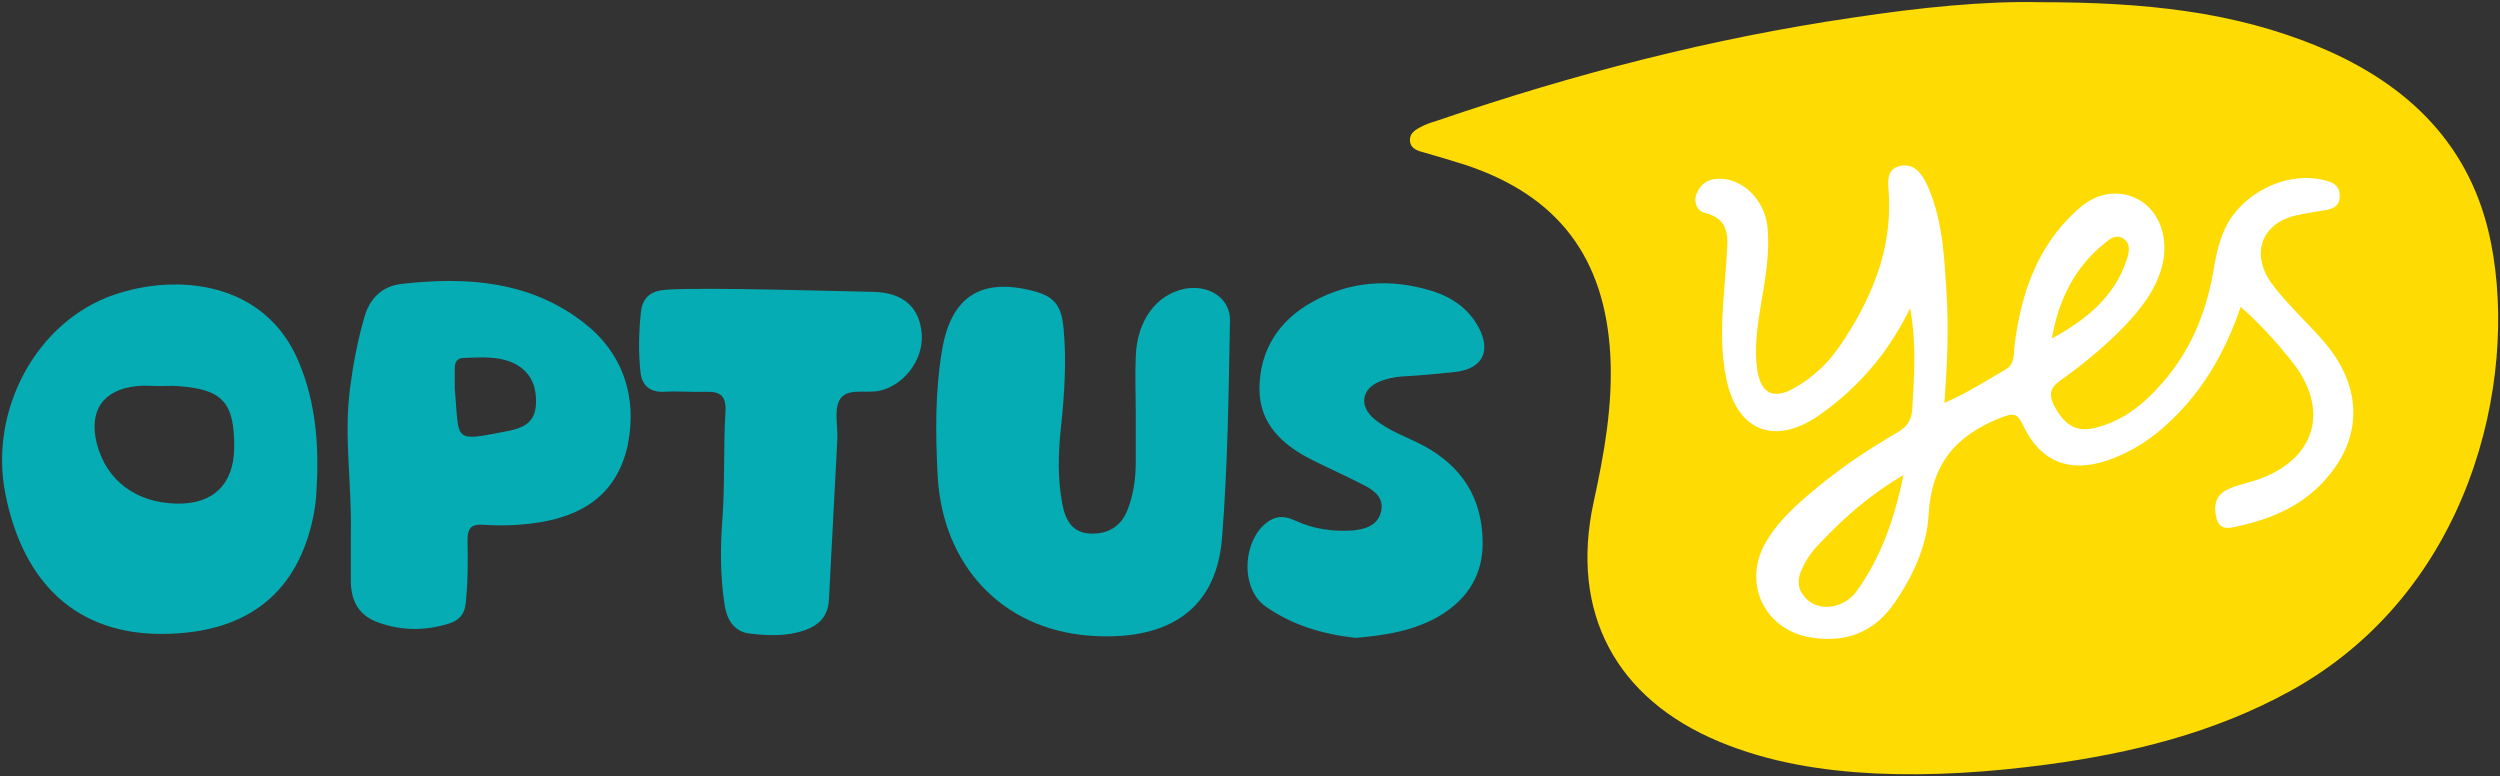
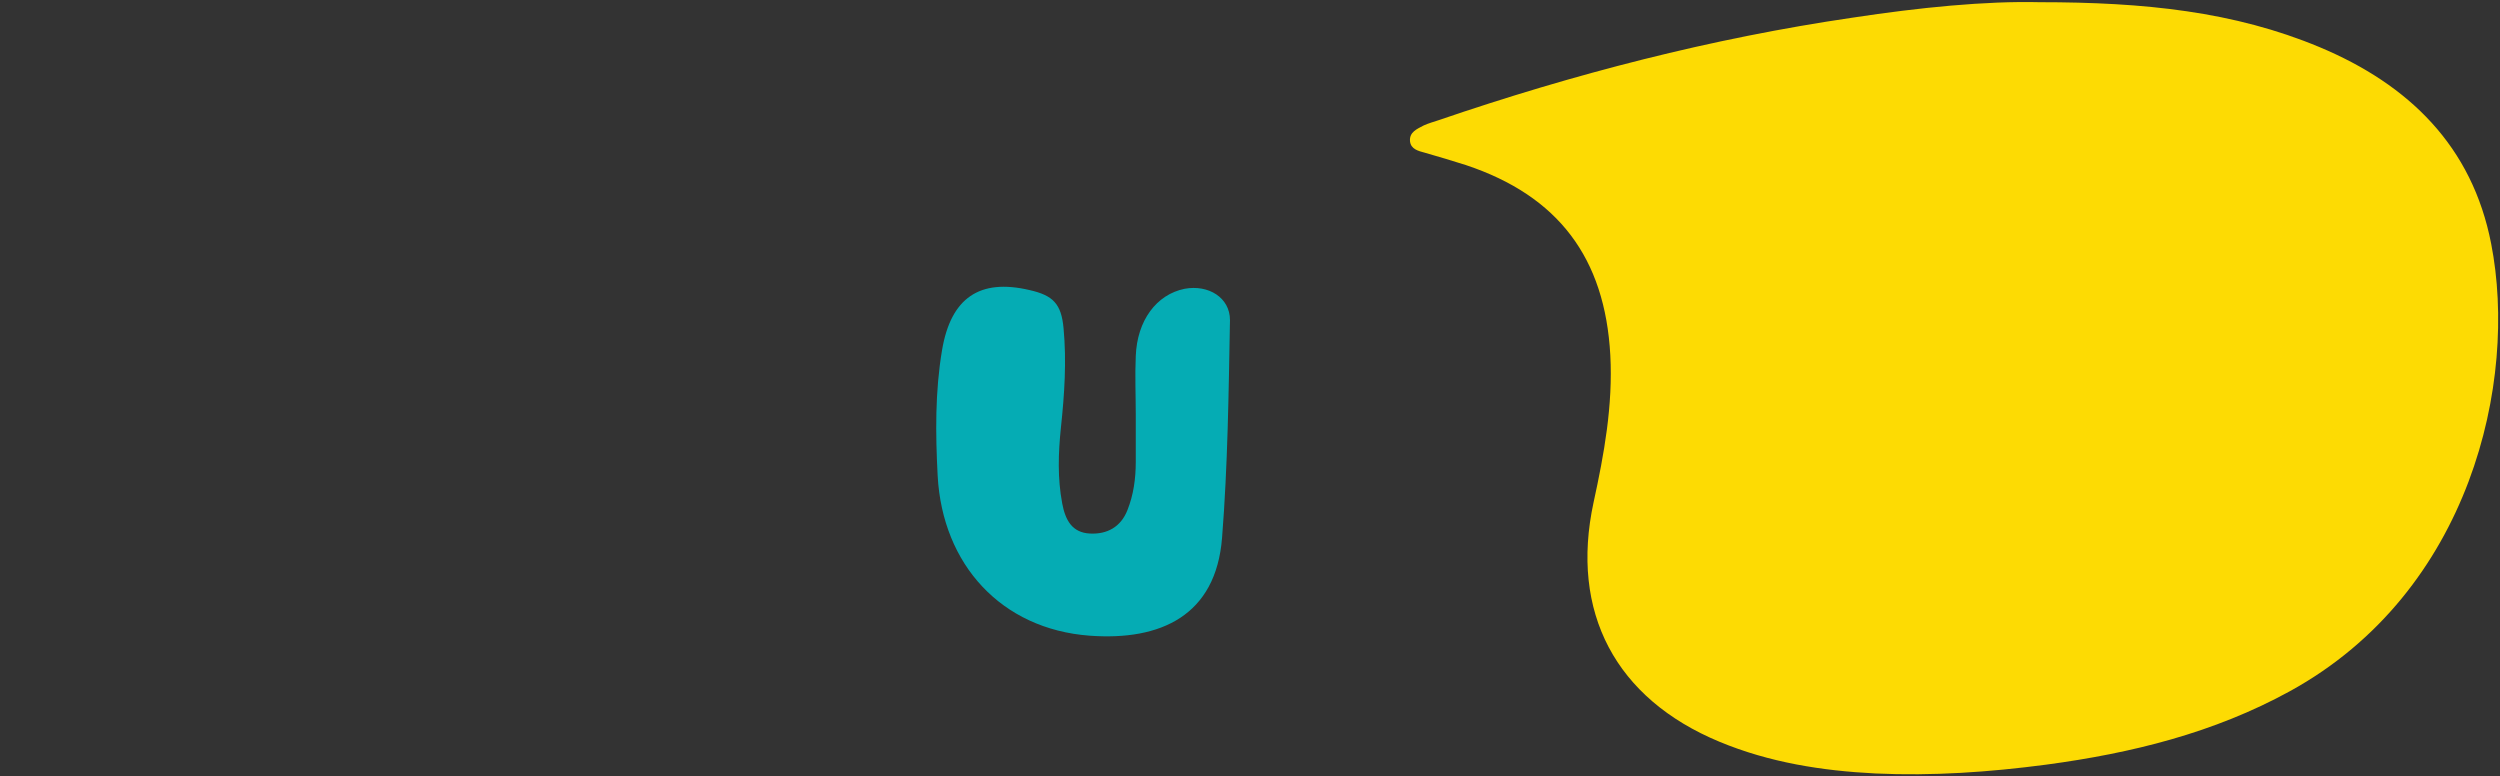
<svg xmlns="http://www.w3.org/2000/svg" version="1.1" id="Layer_1" x="0px" y="0px" viewBox="0 0 567.9 176.3" style="enable-background:new 0 0 567.9 176.3;" xml:space="preserve">
  <rect x="0" y="0" width="567.9" height="176.3" fill="#333333" stroke="none" />
  <style type="text/css">
	.st0{fill-rule:evenodd;clip-rule:evenodd;fill:#FDDB03;}
	.st1{fill:#05ACB4;}
	.st2{fill:#FFFFFF;}
</style>
  <g>
    <path class="st0" d="M463.3,0.5c23.8,0,44.2,2.1,63.6,10.2c20.3,8.5,34.7,22.5,39,44.7c6.1,31.2-4.6,79-45.7,101.6   c-17.3,9.5-36,14.1-55.4,16.7c-12.9,1.7-25.8,2.6-38.8,2c-12.1-0.6-24.1-2.5-35.4-7.2c-23.6-9.8-34-29.4-28.6-54.4   c2.4-11,4.4-22,3.8-33.4C364.6,58.6,354,44.5,333,37.5c-3.1-1-6.2-1.9-9.3-2.8c-1.5-0.4-3.2-0.8-3.4-2.6c-0.2-2.1,1.6-2.8,3.1-3.6   c1.1-0.5,2.2-0.8,3.4-1.2c30.7-10.5,62-18.6,94.1-23.3C436,1.7,451.1,0.2,463.3,0.5z" />
-     <path class="st1" d="M25.8,67C8.2,73.1-2.5,93.2,1.2,112.1c4.1,20.8,16.6,32,35.7,31.9c18.4-0.1,29.9-8.5,33.9-25   c0.6-2.5,1-5,1.1-7.6c0.6-10-0.1-19.8-4-29.1C60.3,63.9,40.2,62,25.8,67z M40.1,114.4c-9.2-0.2-15.9-5.2-18.1-13.6   c-1.9-7.5,1.4-12.3,9.1-13.1c1.7-0.2,3.4,0,5.1,0c0,0,0,0,0,0c1.4,0,2.7-0.1,4.1,0c10.3,0.7,13,3.7,12.9,14.1   C53.1,110,48.4,114.6,40.1,114.4z" />
    <path class="st1" d="M269.1,65.6c-6.4,1.3-10.8,7.2-11.1,15.3c-0.2,4.4,0,8.9,0,13.3c0,0,0,0,0,0c0,3.6,0,7.2,0,10.7   c0,3.8-0.5,7.5-1.9,11c-1.5,3.8-4.6,5.5-8.5,5.3c-4.1-0.2-5.6-3.1-6.3-6.8c-1.1-5.8-0.9-11.5-0.3-17.3c0.8-7.5,1.3-15,0.6-22.5   c-0.5-5.6-2.4-7.5-7.7-8.7c-11.4-2.7-17.9,1.8-19.9,13.6c-1.6,9.5-1.5,19-1,28.6c1.1,20.2,14.5,34.8,34.5,36.3   c16.2,1.2,28.7-4.6,30.1-22.2c1.3-16.4,1.5-33,1.8-49.5C279.4,67.6,274.5,64.6,269.1,65.6z" />
-     <path class="st1" d="M132.6,73.3c-12.2-9.5-26.7-10.5-41.4-8.8c-4.4,0.5-7.3,3.3-8.5,7.8c-1.5,5.3-2.5,10.5-3.2,16   c-1.4,10.8,0.4,21.5,0.2,32.2c0,1.9,0,3.8,0,5.6c0,2,0,4.1,0,6.1c0.1,4.8,2.1,7.8,6.5,9.3c5.2,1.8,10.4,1.8,15.6,0.2   c2.3-0.7,3.7-1.9,4-4.7c0.5-4.8,0.5-9.5,0.4-14.3c0-2.6,0.8-3.7,3.5-3.5c2.7,0.2,5.5,0.2,8.2,0c14.1-1,22.2-6.7,24.7-18.1   C144.8,90.1,141.5,80.2,132.6,73.3z M121.7,92.4c-0.4,3.9-3.3,4.9-6.3,5.5c-12.8,2.5-11,2.5-12.1-9.7c0-1.5,0-3.1,0-4.6   c0-1.4,0.6-2.3,2.1-2.3c3.9-0.1,7.8-0.5,11.5,1.3C120.6,84.5,122.1,87.9,121.7,92.4z" />
-     <path class="st1" d="M323.3,101.2c-3.8-2-7.9-3.3-11.2-6.1c-3.4-2.9-2.8-6.7,1.2-8.4c1.7-0.7,3.5-1.1,5.5-1.2   c3.9-0.2,7.8-0.6,11.7-1c6.2-0.7,8.3-4.6,5.4-10.1c-2.3-4.3-6.1-6.9-10.6-8.3c-9.4-2.9-18.6-2.3-27.2,2.5   c-7.6,4.2-11.9,10.9-12,19.5c-0.1,8.4,5.5,13.2,12.4,16.6c3.8,1.9,7.7,3.6,11.5,5.6c2.3,1.2,4.5,2.9,3.7,6   c-0.8,3.1-3.5,3.9-6.4,4.2c-4.5,0.3-8.8-0.3-13-2.2c-1.9-0.9-3.8-1.3-5.8-0.1c-6.2,3.8-7,15.2-1.1,19.5c6.1,4.3,13.1,6.4,20.6,7.2   c6.8-0.6,13.5-1.6,19.5-5.3c6.1-3.8,9.4-9.3,9.3-16.5C336.7,113,332,105.9,323.3,101.2z" />
-     <path class="st1" d="M198.5,66.3c-6.8-0.1-38.1-1.1-47-0.5c-3.5,0.2-5.5,1.6-5.9,5c-0.5,4.6-0.6,9.2-0.1,13.8   c0.3,2.8,2,4.5,5.2,4.4c3.2-0.2,6.5,0.1,9.7,0c3.3-0.1,4.6,1,4.4,4.5c-0.5,8.2-0.1,16.3-0.7,24.5c-0.5,6.4-0.5,12.9,0.5,19.4   c0.5,3.3,2.1,6,5.5,6.5c4.2,0.5,8.5,0.7,12.6-0.7c3.4-1.2,5.4-3.2,5.6-7c0.6-12.1,1.3-24.1,1.9-36.2c0.2-3.1-0.8-6.7,0.5-9.1   c1.6-2.9,5.8-1.5,8.9-2.1c5.6-1.1,10.1-6.9,9.8-12.7C209,69.9,205.3,66.5,198.5,66.3z" />
-     <path class="st2" d="M530,80.3c-2.7-3.8-6.1-6.9-9.2-10.3c-1.9-2.1-4-4.3-5.5-6.7c-3.9-6.5-1-12.8,6.4-14.4c1.8-0.4,3.7-0.7,5.5-1   c2.1-0.3,4.3-0.6,4.3-3.4c0-3-2.6-3.4-4.7-3.8c-8.2-1.5-17.7,3.5-21.3,11.1c-1.6,3.3-2.2,6.8-2.8,10.3C501,71.5,497.4,80,491,87.2   c-4.2,4.8-9.1,8.7-15.6,10.1c-4,0.9-6.7-1.1-8.8-5.2c-2-3.9,0.7-5.1,3-6.8c4.5-3.3,8.9-7,12.8-11c3.8-4,7.2-8.2,8.7-13.7   c1.6-5.8-0.2-11.8-4.4-14.7c-4.1-2.8-9.4-2.6-13.8,0.9c-1.6,1.3-3,2.8-4.4,4.3c-6.8,7.9-9.7,17.5-10.9,27.6   c-0.2,1.8,0.1,3.9-1.8,5.1c-4.5,2.6-8.9,5.5-14.1,7.7c0.6-8.4,1-16.4,0.5-24.4c-0.5-8.2-0.8-16.4-4-24.1c-1.2-2.9-3-6.1-6.6-5.3   c-3.5,0.8-2.6,4.4-2.5,6.9c0.6,12.7-4.2,23.7-11.1,33.9c-2.7,4-6.2,7.3-10.5,9.7c-4.7,2.6-7.4,1.2-8.3-4c-0.7-4.8-0.1-9.5,0.7-14.3   c1-6.1,2.2-12.1,1.6-18.3c-0.6-6.1-5.5-11-10.9-11c-2.5,0-4.2,1-5.2,3.4c-0.8,2,0.2,3.9,1.7,4.3c6.3,1.5,5.3,6.1,5.1,10.5   c-0.6,9-1.9,18-0.1,27c2.3,11.8,10.6,15.5,20.6,8.9c1-0.7,1.9-1.4,2.9-2.1c7.6-5.9,13.7-13.1,18.3-22.6c1.5,8.2,0.9,15.5,0.5,22.7   c-0.1,2.7-1.2,4.3-3.5,5.6c-6.2,3.6-12.2,7.6-17.7,12.1c-4.6,3.8-9.2,7.7-12.2,13c-5.2,9.2-0.1,19.7,10.3,21.4   c8,1.3,14.4-1.1,19.1-7.9c4.1-6,7.3-12.8,7.7-19.9c0.6-11.6,6.2-18.1,16.4-22.1c3-1.2,3.8-1,5.1,1.8c3.9,8.2,10.5,10.8,19.1,7.9   c5.6-1.9,10.4-5.1,14.6-9.2c7.3-7,12.2-15.5,15.7-25.7c4.5,4,8,7.9,11.3,12c9.4,11.4,5.7,23.2-8.5,27.6c-2,0.6-4,1-5.8,1.9   c-2.8,1.3-3.2,3.9-2.5,6.5c0.7,2.9,3,2.3,5,1.8c7.8-1.7,14.9-4.8,20.2-11.1C536.1,99.8,536.5,89.6,530,80.3z M477.9,55.4   c1.3-1.1,2.8-2.4,4.6-1.1c1.6,1.2,1.1,3.2,0.6,4.7c-2.8,8.6-9.5,13.8-17,17.9C467.6,68.2,471.2,60.9,477.9,55.4z M421.9,134.1   c-1.3,1.9-3.2,3.1-5.4,3.6c-2.7,0.5-5.1-0.2-6.8-2.4c-1.6-2-1.3-4.1-0.3-6.2c1-2.2,2.4-4.1,4.1-5.8c5.4-5.7,11.1-10.8,18.9-15.4   C430.3,118,427.3,126.5,421.9,134.1z" />
  </g>
</svg>